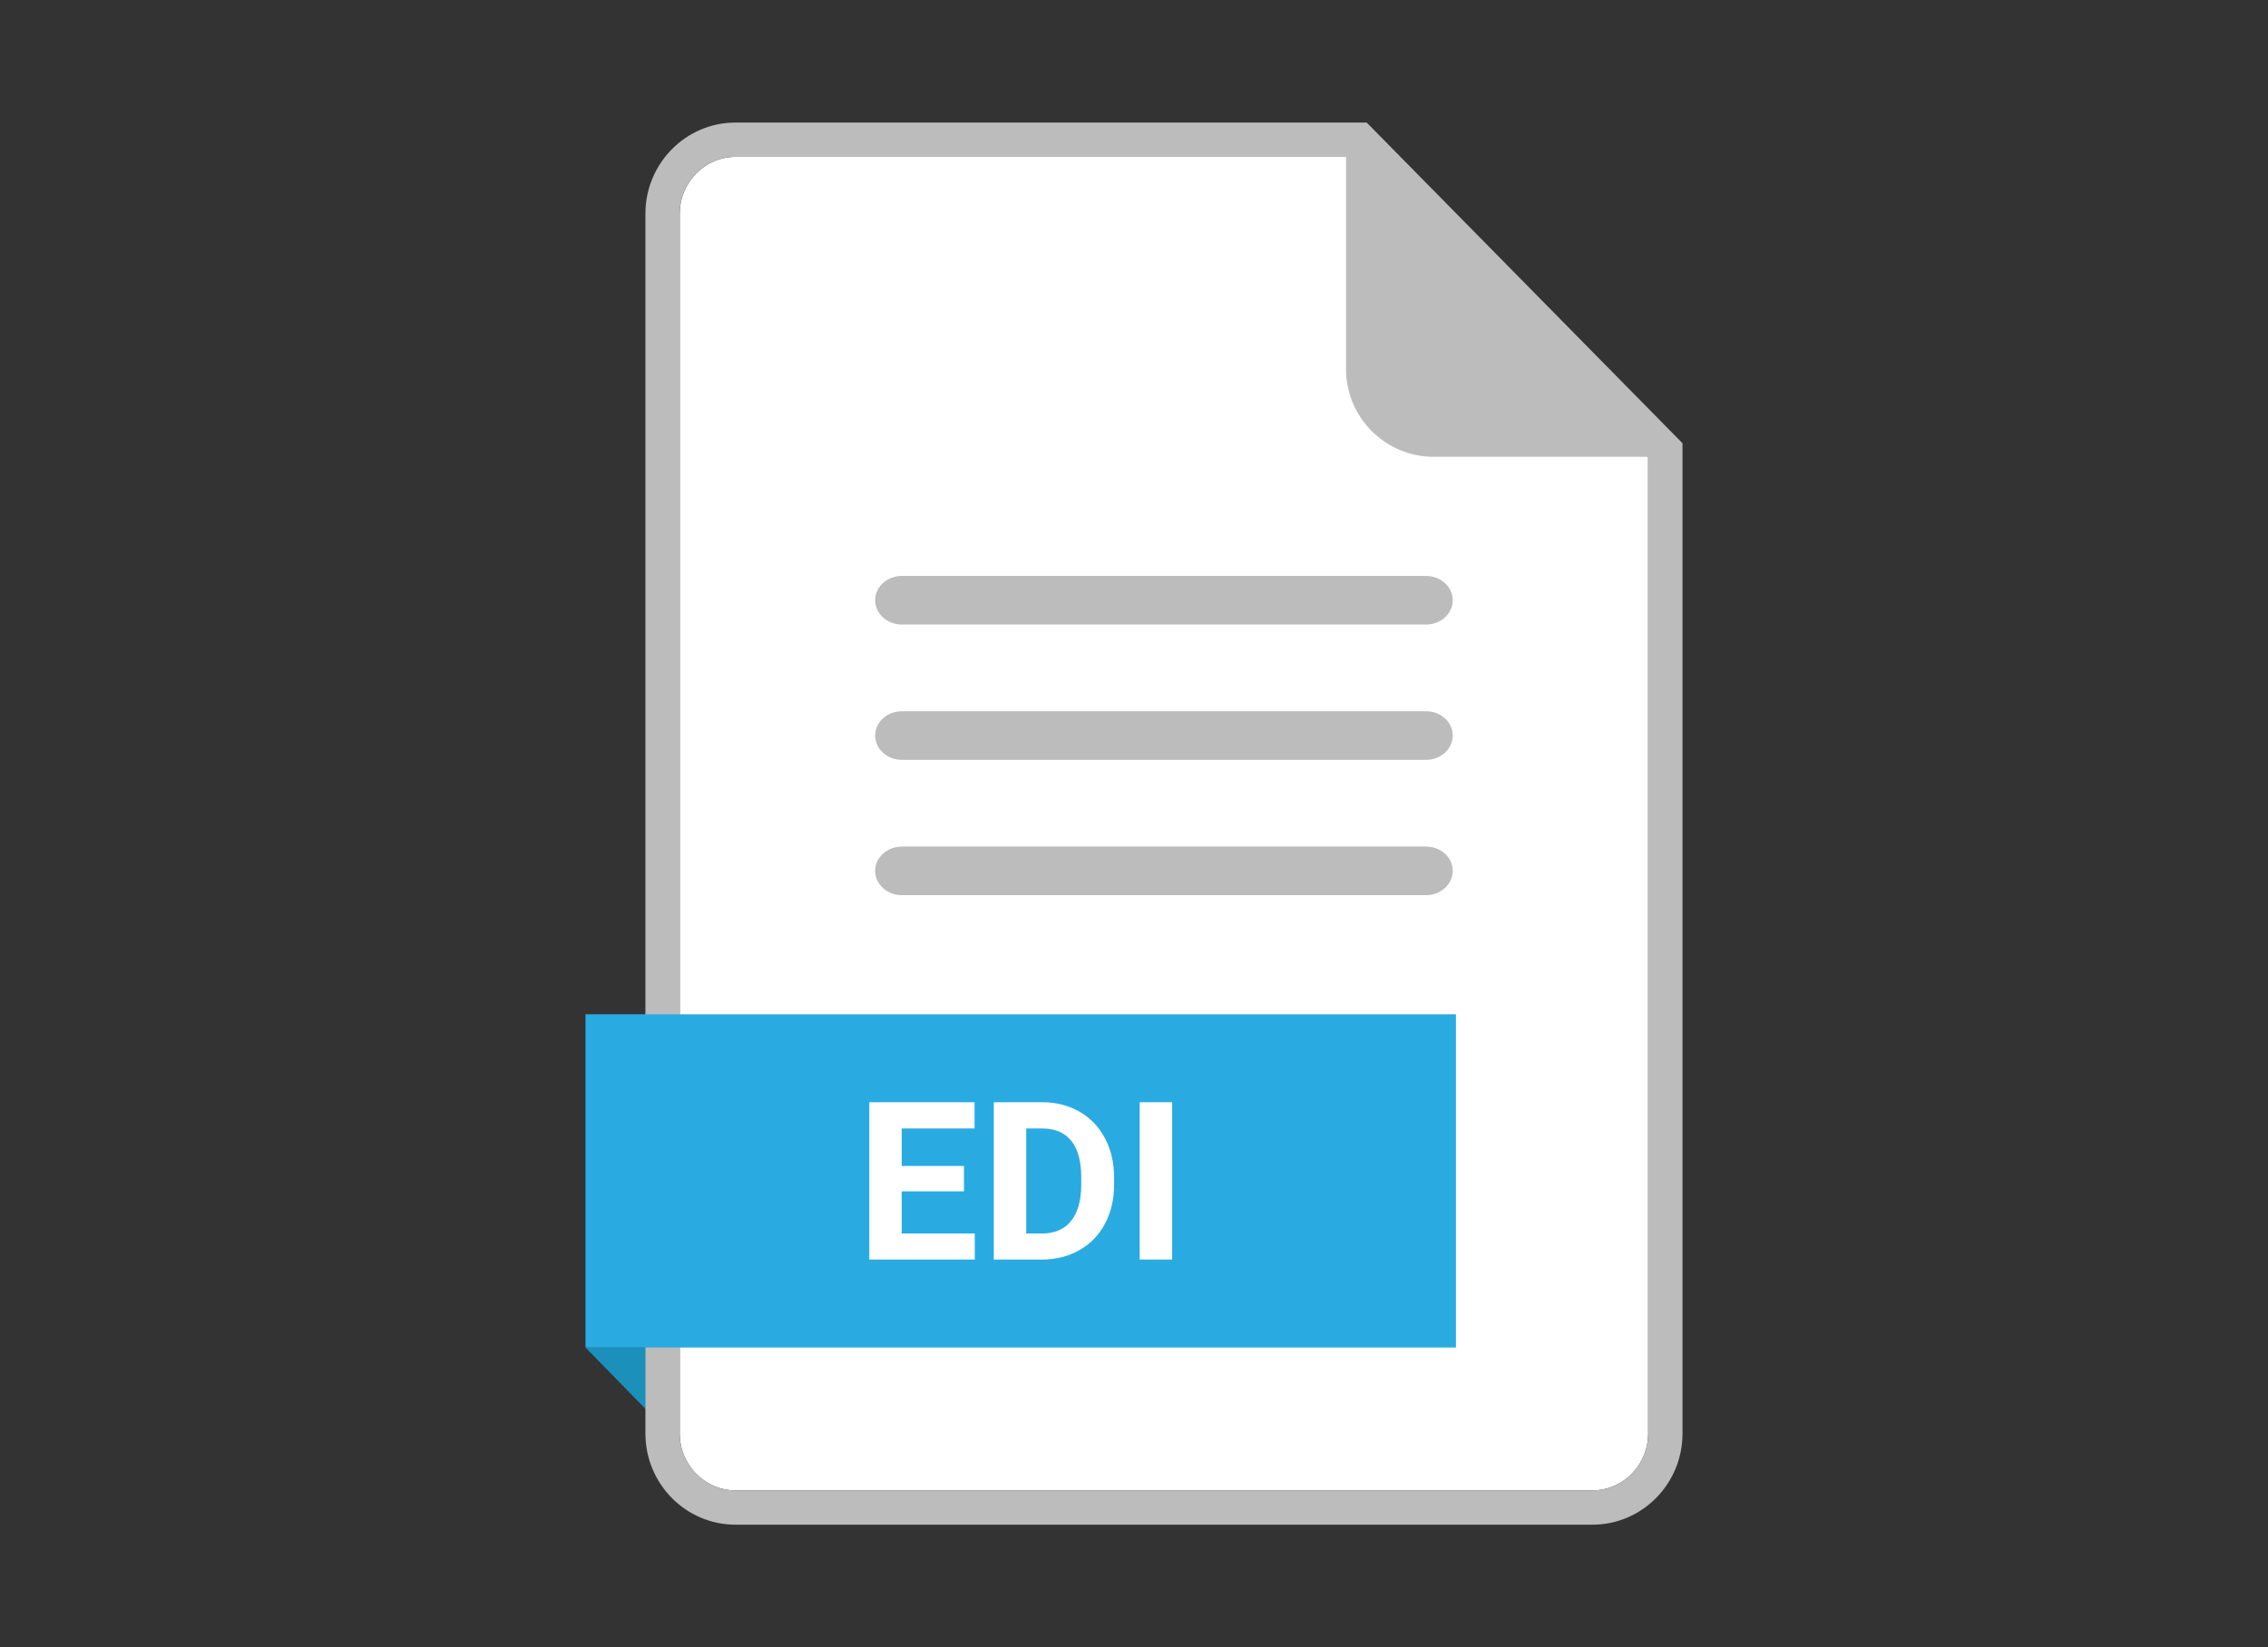
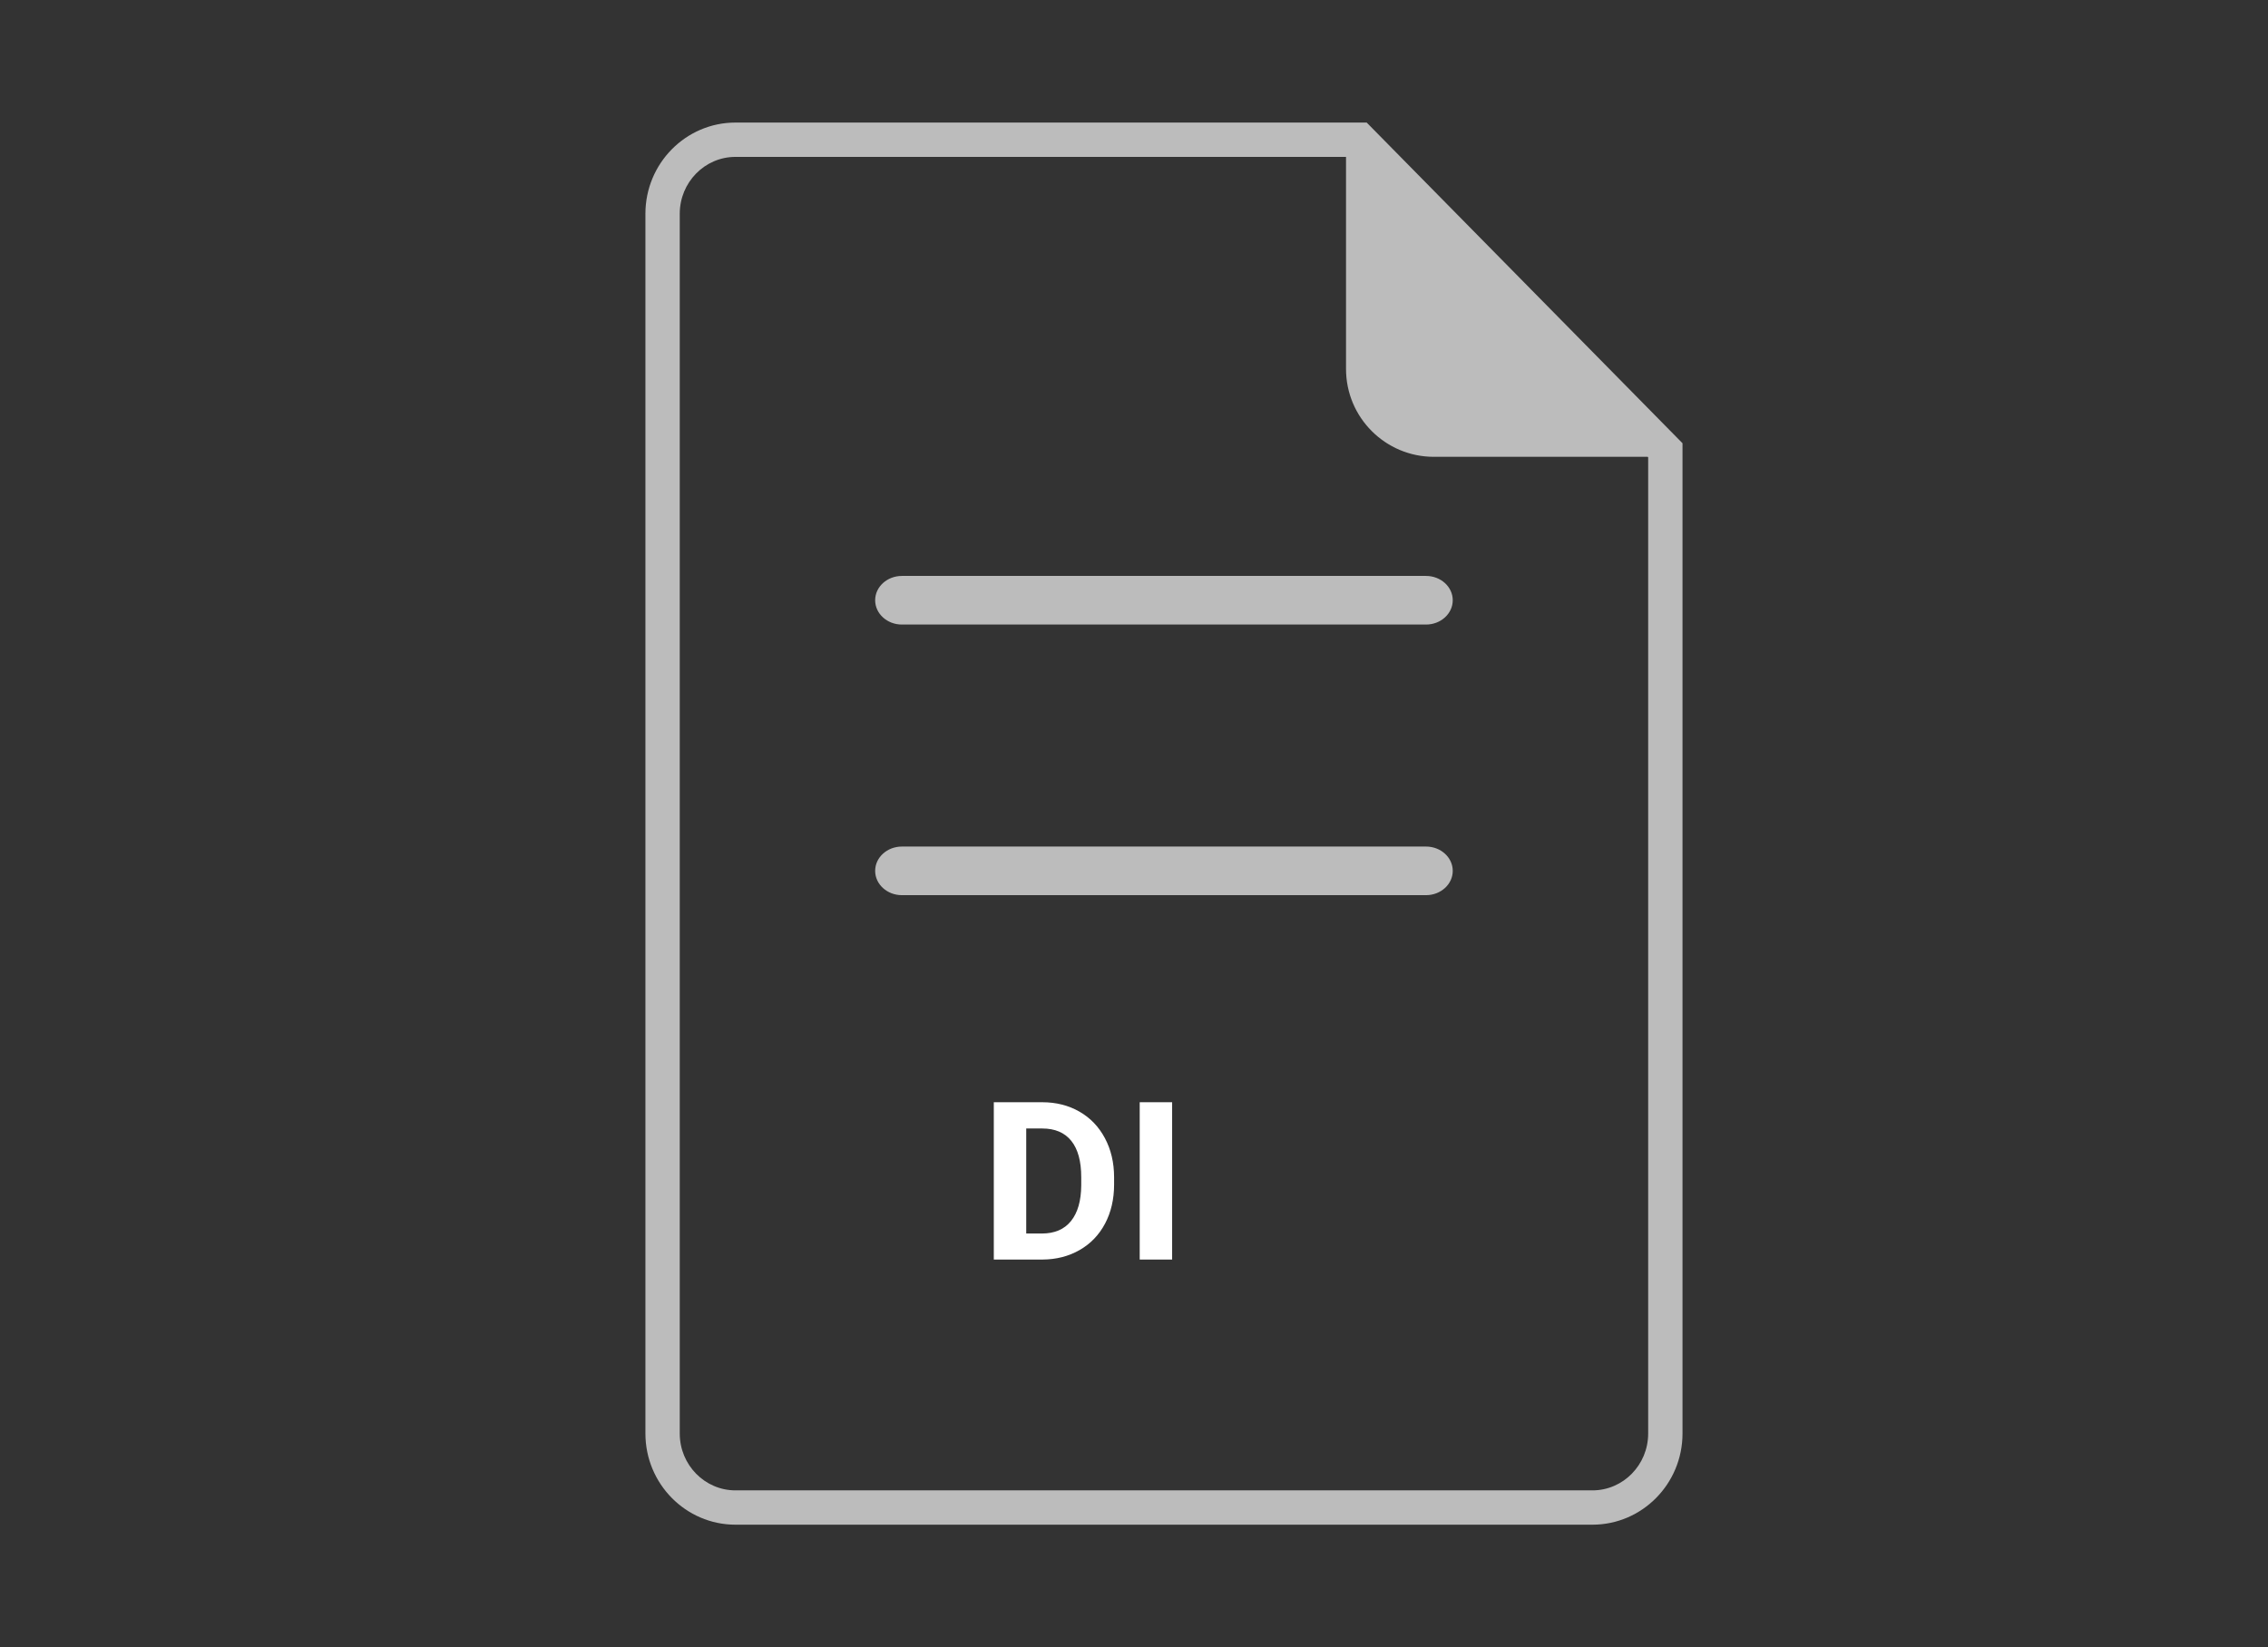
<svg xmlns="http://www.w3.org/2000/svg" id="c" width="475.108" height="345.172" viewBox="0 0 475.108 345.172">
  <rect x="0" y="0" width="475.108" height="345.172" fill="#333333" stroke="none" />
-   <polygon points="122.651 282.362 135.282 295.296 135.282 282.362 122.651 282.362" fill="#1a90ba" />
-   <path d="m154.066,32.875c-6.434,0-11.67,5.343-11.67,11.911v255.6c0,6.568,5.236,11.911,11.67,11.911h179.525c6.437,0,11.672-5.343,11.672-11.911V95.823l-61.977-62.949h-129.22Z" fill="#fff" />
  <g>
-     <path d="m298.725,159.223h-109.792c-3.093,0-5.601-2.28-5.601-5.093h0c0-2.813,2.508-5.093,5.601-5.093h109.792c3.093,0,5.601,2.28,5.601,5.093h0c0,2.813-2.508,5.093-5.601,5.093Z" fill="#bcbcbc" />
    <path d="m298.725,130.87h-109.792c-3.093,0-5.601-2.28-5.601-5.093h0c0-2.813,2.508-5.093,5.601-5.093h109.792c3.093,0,5.601,2.28,5.601,5.093h0c0,2.813-2.508,5.093-5.601,5.093Z" fill="#bcbcbc" />
    <path d="m298.725,187.576h-109.792c-3.093,0-5.601-2.28-5.601-5.093h0c0-2.813,2.508-5.093,5.601-5.093h109.792c3.093,0,5.601,2.28,5.601,5.093h0c0,2.813-2.508,5.093-5.601,5.093Z" fill="#bcbcbc" />
  </g>
  <path d="m286.298,25.681h-132.231c-10.401,0-18.863,8.57-18.863,19.104v255.6c0,10.534,8.462,19.104,18.863,19.104h179.525c10.403,0,18.866-8.57,18.866-19.104V92.878l-66.159-67.196Zm58.966,274.705c0,6.568-5.236,11.911-11.672,11.911h-179.525c-6.434,0-11.67-5.343-11.67-11.911V44.786c0-6.568,5.236-11.911,11.67-11.911h127.902v44.443c0,10.166,8.241,18.407,18.407,18.407h44.791l.097.099v204.563Z" fill="#bcbcbc" />
-   <rect x="122.651" y="212.536" width="182.342" height="69.826" fill="#29abe2" />
  <g>
-     <path d="m201.936,249.645h-13.041v8.83h15.305v5.456h-22.098v-32.965h22.052v5.502h-15.26v7.856h13.041v5.321Z" fill="#fff" />
    <path d="m208.185,263.931v-32.965h10.143c2.898,0,5.49.653,7.777,1.958,2.287,1.306,4.071,3.162,5.354,5.57,1.283,2.408,1.925,5.143,1.925,8.207v1.517c0,3.064-.63,5.789-1.891,8.173-1.26,2.385-3.038,4.234-5.332,5.547-2.295,1.313-4.883,1.978-7.766,1.992h-10.211Zm6.792-27.463v22.007h3.283c2.656,0,4.687-.868,6.09-2.604,1.404-1.736,2.121-4.219,2.151-7.449v-1.744c0-3.351-.694-5.89-2.083-7.619-1.389-1.728-3.419-2.592-6.09-2.592h-3.351Z" fill="#fff" />
    <path d="m245.542,263.931h-6.792v-32.965h6.792v32.965Z" fill="#fff" />
  </g>
</svg>